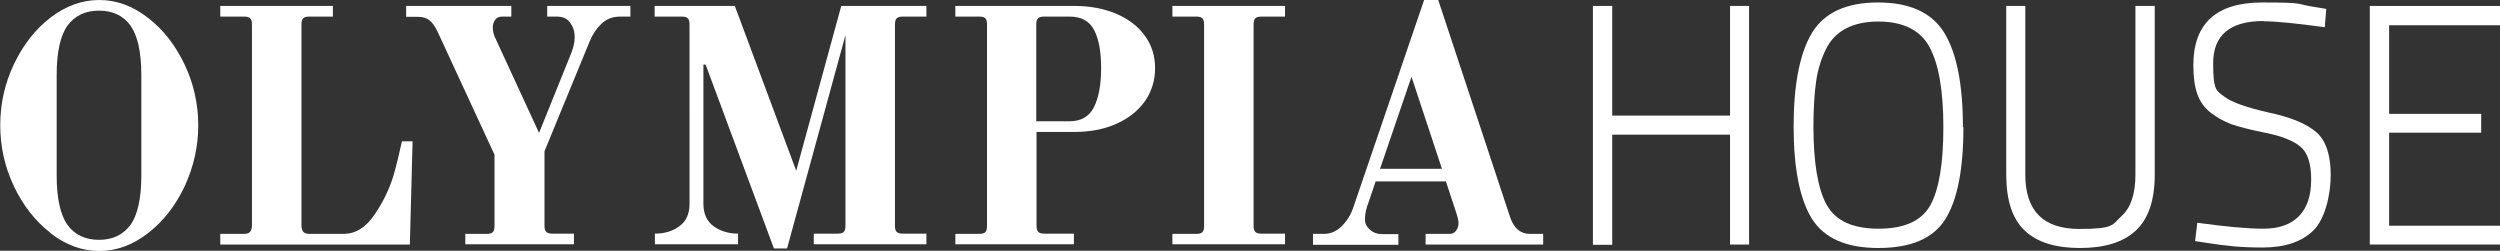
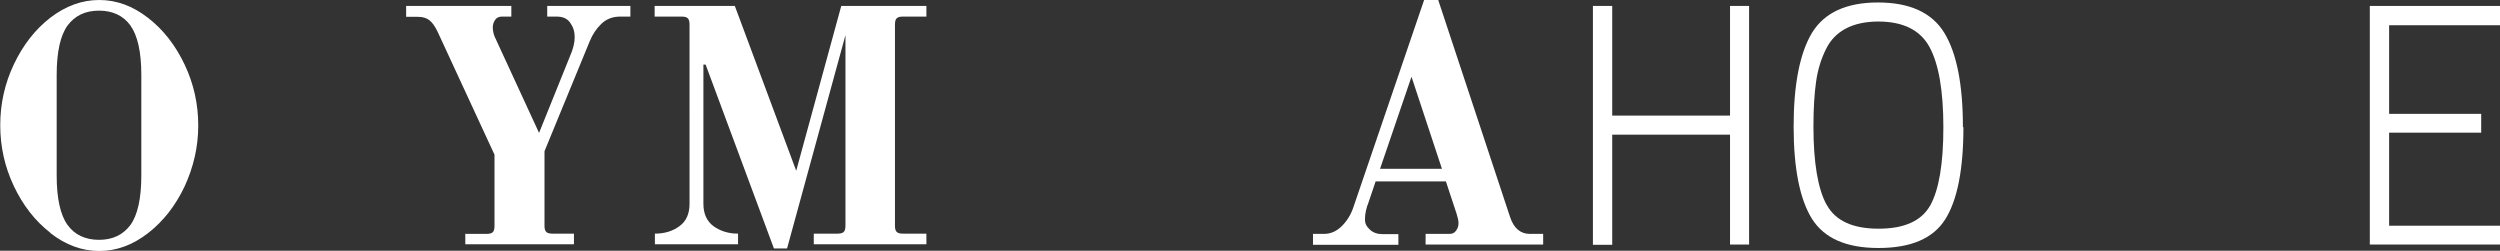
<svg xmlns="http://www.w3.org/2000/svg" id="Layer_1" version="1.1" viewBox="0 0 1010.1 101.3">
  <rect x="0" y="0" width="1010.1" height="101.3" fill="#333333" stroke="none" />
  <defs>
    <style>
      .st0 {
        fill: #fff;
      }
    </style>
  </defs>
  <g>
    <path class="st0" d="M699,98.9v-44.5h-47.6v44.5h-7.8V2.4h7.8v44.3h47.6V2.4h7.7v96.4h-7.7Z" />
    <path class="st0" d="M793.3,51.4c0,17.2-2.5,29.6-7.4,37.3-4.9,7.7-13.9,11.5-26.9,11.5s-21.9-3.9-26.9-11.8c-4.9-7.9-7.4-20.3-7.4-37.3s2.5-29.6,7.4-37.8c5-8.2,13.9-12.3,26.7-12.3s21.8,4.1,26.8,12.3c5,8.2,7.5,20.9,7.5,38.1ZM738.1,82.8c3.5,6.4,10.5,9.6,20.9,9.6s17.3-3.1,20.9-9.4c3.5-6.3,5.3-16.8,5.3-31.6s-1.9-25.6-5.6-32.4c-3.7-6.8-10.6-10.3-20.7-10.3s-17.5,3.7-21.1,11.1c-1.9,3.8-3.3,8.1-4,13-.7,4.9-1.1,11-1.1,18.2,0,14.7,1.8,25.3,5.3,31.7Z" />
-     <path class="st0" d="M818.3,70.6c0,14.6,7.3,21.9,21.8,21.9s13.2-1.7,17-5.1c3.8-3.4,5.7-9,5.7-16.8V2.4h7.8v68.1c0,10.5-2.6,18-7.7,22.7-5.1,4.7-12.6,7-22.5,7s-17.3-2.3-22.3-7c-5-4.7-7.5-12.2-7.5-22.7V2.4h7.7v68.1Z" />
-     <path class="st0" d="M914.5,8.5c-13.5,0-20.3,5.7-20.3,17.1s1.5,11.1,4.6,13.5c3.1,2.3,9.1,4.4,18,6.4,9,1.9,15.3,4.6,19.2,8,3.8,3.4,5.7,9.2,5.7,17.2s-2.3,17.8-7,22.4c-4.7,4.6-11.5,6.9-20.5,6.9s-14.2-.6-22.8-1.9l-4.5-.7.9-7.4c11.5,1.6,20.4,2.4,26.7,2.4s11.1-1.7,14.4-5.1c3.3-3.4,4.9-8.3,4.9-14.8s-1.5-11-4.4-13.3c-2.9-2.4-7.5-4.2-13.9-5.5-6.4-1.3-11-2.5-13.9-3.5-2.9-1.1-5.7-2.6-8.3-4.6-2.6-2-4.4-4.5-5.5-7.6-1.1-3.1-1.6-7-1.6-11.7,0-16.8,9.3-25.3,27.8-25.3s12.8.6,21.7,1.9l4.2.7-.6,7.4c-11.6-1.6-19.8-2.4-24.7-2.4Z" />
    <path class="st0" d="M957.5,98.9V2.4h52.6v7.8h-44.8v35.8h37.2v7.6h-37.2v37.6h44.8v7.6h-52.6Z" />
  </g>
  <g>
    <path class="st0" d="M20.4,94.1c-6.2-4.8-11.1-11.1-14.8-18.9-3.7-7.8-5.5-16-5.5-24.6s1.8-16.8,5.5-24.6c3.7-7.8,8.6-14.1,14.8-18.9C26.6,2.4,33.1,0,40.1,0s13.5,2.4,19.7,7.2c6.2,4.8,11.1,11.1,14.8,18.9,3.7,7.8,5.5,16,5.5,24.6s-1.9,16.8-5.5,24.6c-3.7,7.8-8.6,14.1-14.8,18.9-6.2,4.8-12.7,7.2-19.7,7.2s-13.5-2.4-19.7-7.2ZM52.7,90.9c2.9-4,4.4-10.7,4.4-20V30.3c0-9.3-1.5-15.9-4.4-20-2.9-4-7.2-6-12.7-6s-9.7,2-12.7,6c-2.9,4-4.4,10.7-4.4,20v40.6c0,9.3,1.5,16,4.4,20,2.9,4,7.2,6,12.7,6s9.7-2,12.7-6Z" />
-     <path class="st0" d="M89.1,94.5h9.5c1.2,0,2-.3,2.5-.9.5-.6.7-1.5.7-2.8V10c0-1.3-.2-2.1-.7-2.6-.5-.5-1.3-.7-2.6-.7h-9.5V2.4h45.5v4.3h-9.5c-1.2,0-2,.2-2.5.7-.5.5-.7,1.3-.7,2.6v80.8c0,1.3.2,2.2.7,2.8.5.6,1.3.9,2.5.9h13.7c4.9,0,9-2.5,12.5-7.6,3.5-5.1,6.1-10.4,7.8-16,.6-2.1,1.3-4.6,2-7.7.7-3.1,1.2-5.1,1.4-6.1h4.3l-1.1,41.7h-76.6v-4.3Z" />
    <path class="st0" d="M187.8,94.5h8.7c1.3,0,2.1-.2,2.6-.7.5-.5.7-1.3.7-2.5v-28.8l-23-49.7c-1.1-2.3-2.2-3.8-3.4-4.7-1.2-.9-2.7-1.3-4.6-1.3h-4.7V2.4h42.5v4.3h-3.8c-1.3,0-2.2.5-2.8,1.4-.6.9-.9,1.9-.9,3s.3,2.7.8,3.8l17.9,38.8,12.5-31c1.3-2.9,1.9-5.5,1.9-7.7s-.6-4.1-1.8-5.8c-1.2-1.7-3-2.5-5.5-2.5h-3.8V2.4h33.6v4.3h-4.1c-3.1,0-5.6,1-7.6,2.9-2,1.9-3.6,4.3-4.7,7l-18.3,44.5v30.1c0,1.2.2,2,.7,2.5.5.5,1.3.7,2.5.7h8.7v4.3h-43.9v-4.3Z" />
    <path class="st0" d="M285.1,26.1h-.9v56.2c0,4.1,1.4,7.1,4.1,9.1,2.8,2,6.1,3,9.9,3v4.3h-33.6v-4.3c3.9,0,7.2-1,9.9-3,2.8-2,4.1-5.1,4.1-9.1V10c0-1.3-.2-2.1-.7-2.6-.5-.5-1.3-.7-2.6-.7h-10.8V2.4h32.4l24.8,66.6L339.9,2.4h34.4v4.3h-9.5c-1.2,0-2,.2-2.5.7-.5.5-.7,1.3-.7,2.6v81.2c0,1.2.2,2,.7,2.5.5.5,1.3.7,2.5.7h9.5v4.3h-45.5v-4.3h9.5c1.3,0,2.1-.2,2.6-.7.5-.5.7-1.3.7-2.5V14.2l-23.6,86.2h-5.3l-27.6-74.3Z" />
-     <path class="st0" d="M386,94.5h9.5c1.3,0,2.1-.2,2.6-.7.5-.5.7-1.3.7-2.5V10c0-1.3-.2-2.1-.7-2.6-.5-.5-1.3-.7-2.6-.7h-9.5V2.4h48.2c6.3,0,11.9,1.1,16.9,3.2,4.9,2.1,8.8,5.1,11.5,8.9,2.8,3.8,4.1,8.2,4.1,13.1s-1.4,9.4-4.1,13.3c-2.8,3.9-6.6,6.9-11.5,9.1-4.9,2.2-10.5,3.3-16.9,3.3h-15.4v37.9c0,1.2.2,2,.7,2.5.5.5,1.3.7,2.5.7h11.9v4.3h-47.9v-4.3ZM432.1,49c4.7,0,8-1.9,9.9-5.7,1.9-3.8,2.9-9,2.9-15.7s-.9-11.7-2.8-15.4c-1.9-3.7-5.2-5.5-10-5.5h-10.2c-1.2,0-2,.2-2.5.7-.5.5-.7,1.3-.7,2.6v39h13.4Z" />
-     <path class="st0" d="M473.7,94.5h9.5c1.3,0,2.1-.2,2.6-.7.5-.5.7-1.3.7-2.5V10c0-1.3-.2-2.1-.7-2.6-.5-.5-1.3-.7-2.6-.7h-9.5V2.4h45.5v4.3h-9.5c-1.2,0-2,.2-2.5.7-.5.5-.7,1.3-.7,2.6v81.2c0,1.2.2,2,.7,2.5.5.5,1.3.7,2.5.7h9.5v4.3h-45.5v-4.3Z" />
    <path class="st0" d="M530.4,94.5h4.6c2.7,0,5.1-1.1,7.2-3.2,2.1-2.1,3.7-4.7,4.7-7.8L575.4,0h5.7l29,87.6c1.5,4.6,4.2,6.9,8,6.9h5.4v4.3h-47.5v-4.3h9.7c1.1,0,2-.4,2.6-1.3.7-.9,1-1.9,1-3s-.3-2.3-.8-3.9l-4.3-13h-28.4l-2.8,8.3c-1,2.5-1.5,4.8-1.5,6.9s.7,3,2,4.3c1.3,1.2,3,1.8,5.1,1.8h6.4v4.3h-34.5v-4.3ZM557.6,68.2h25l-12.3-37.2-12.7,37.2Z" />
  </g>
</svg>